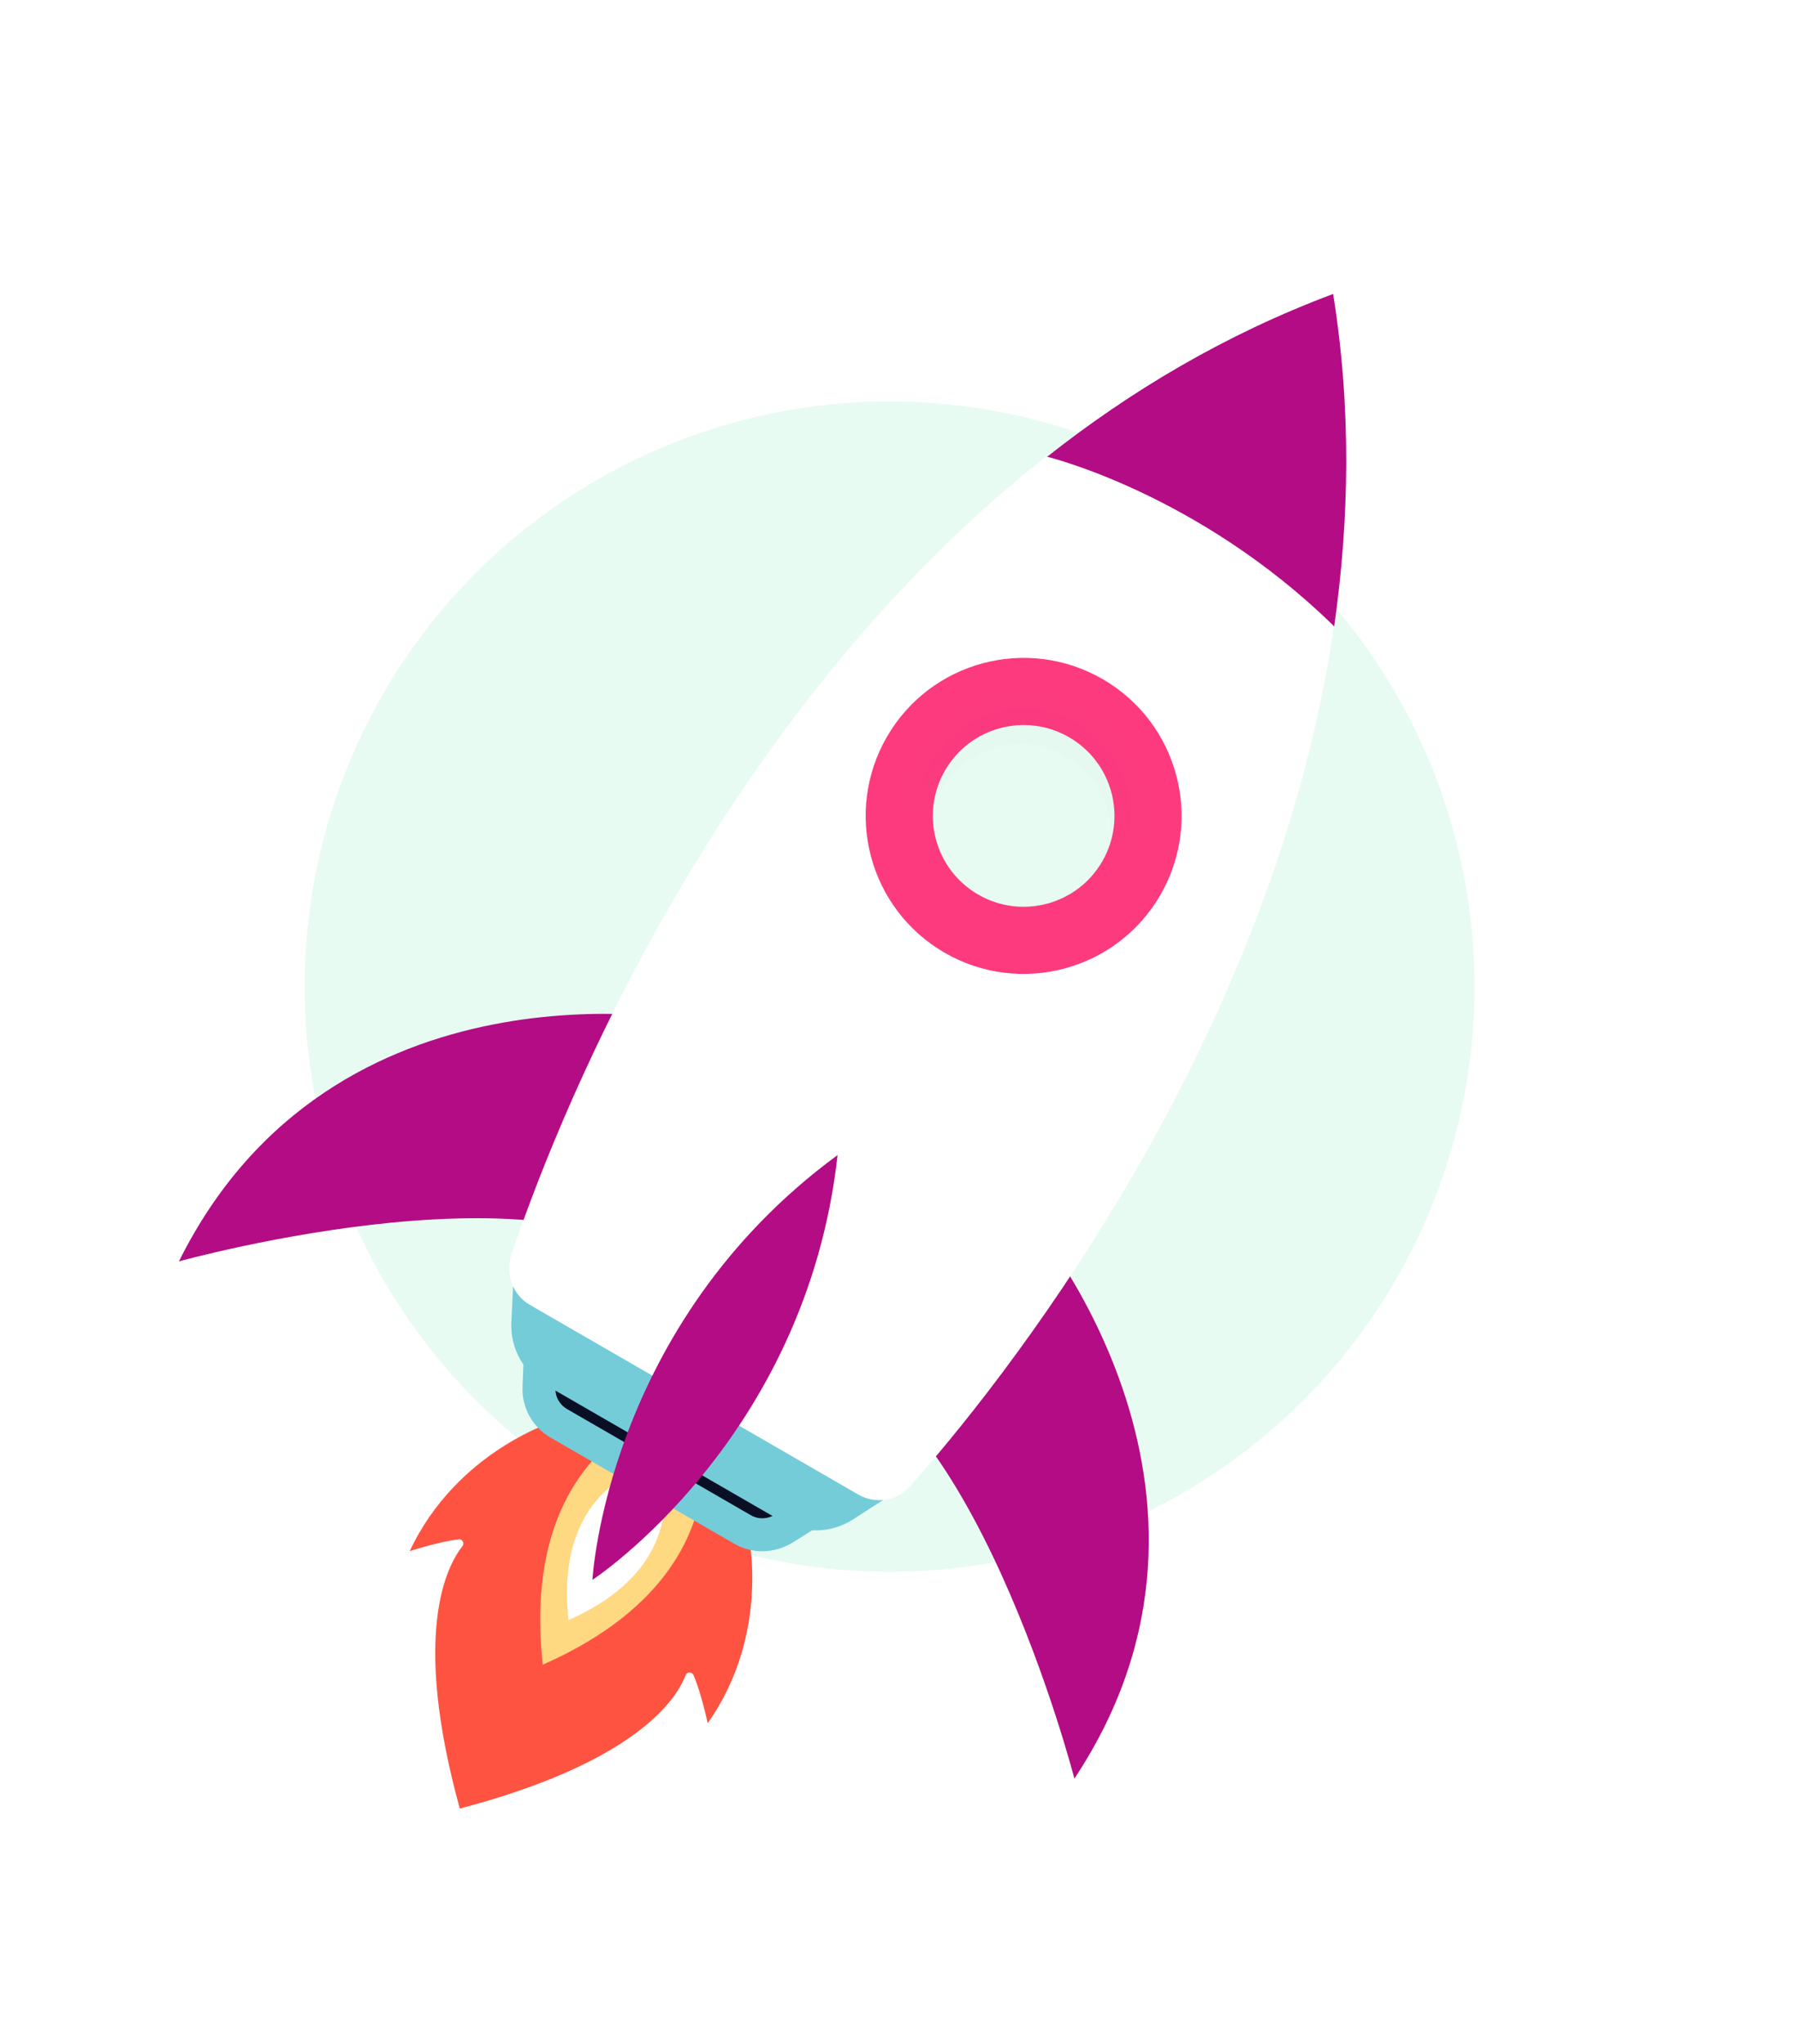
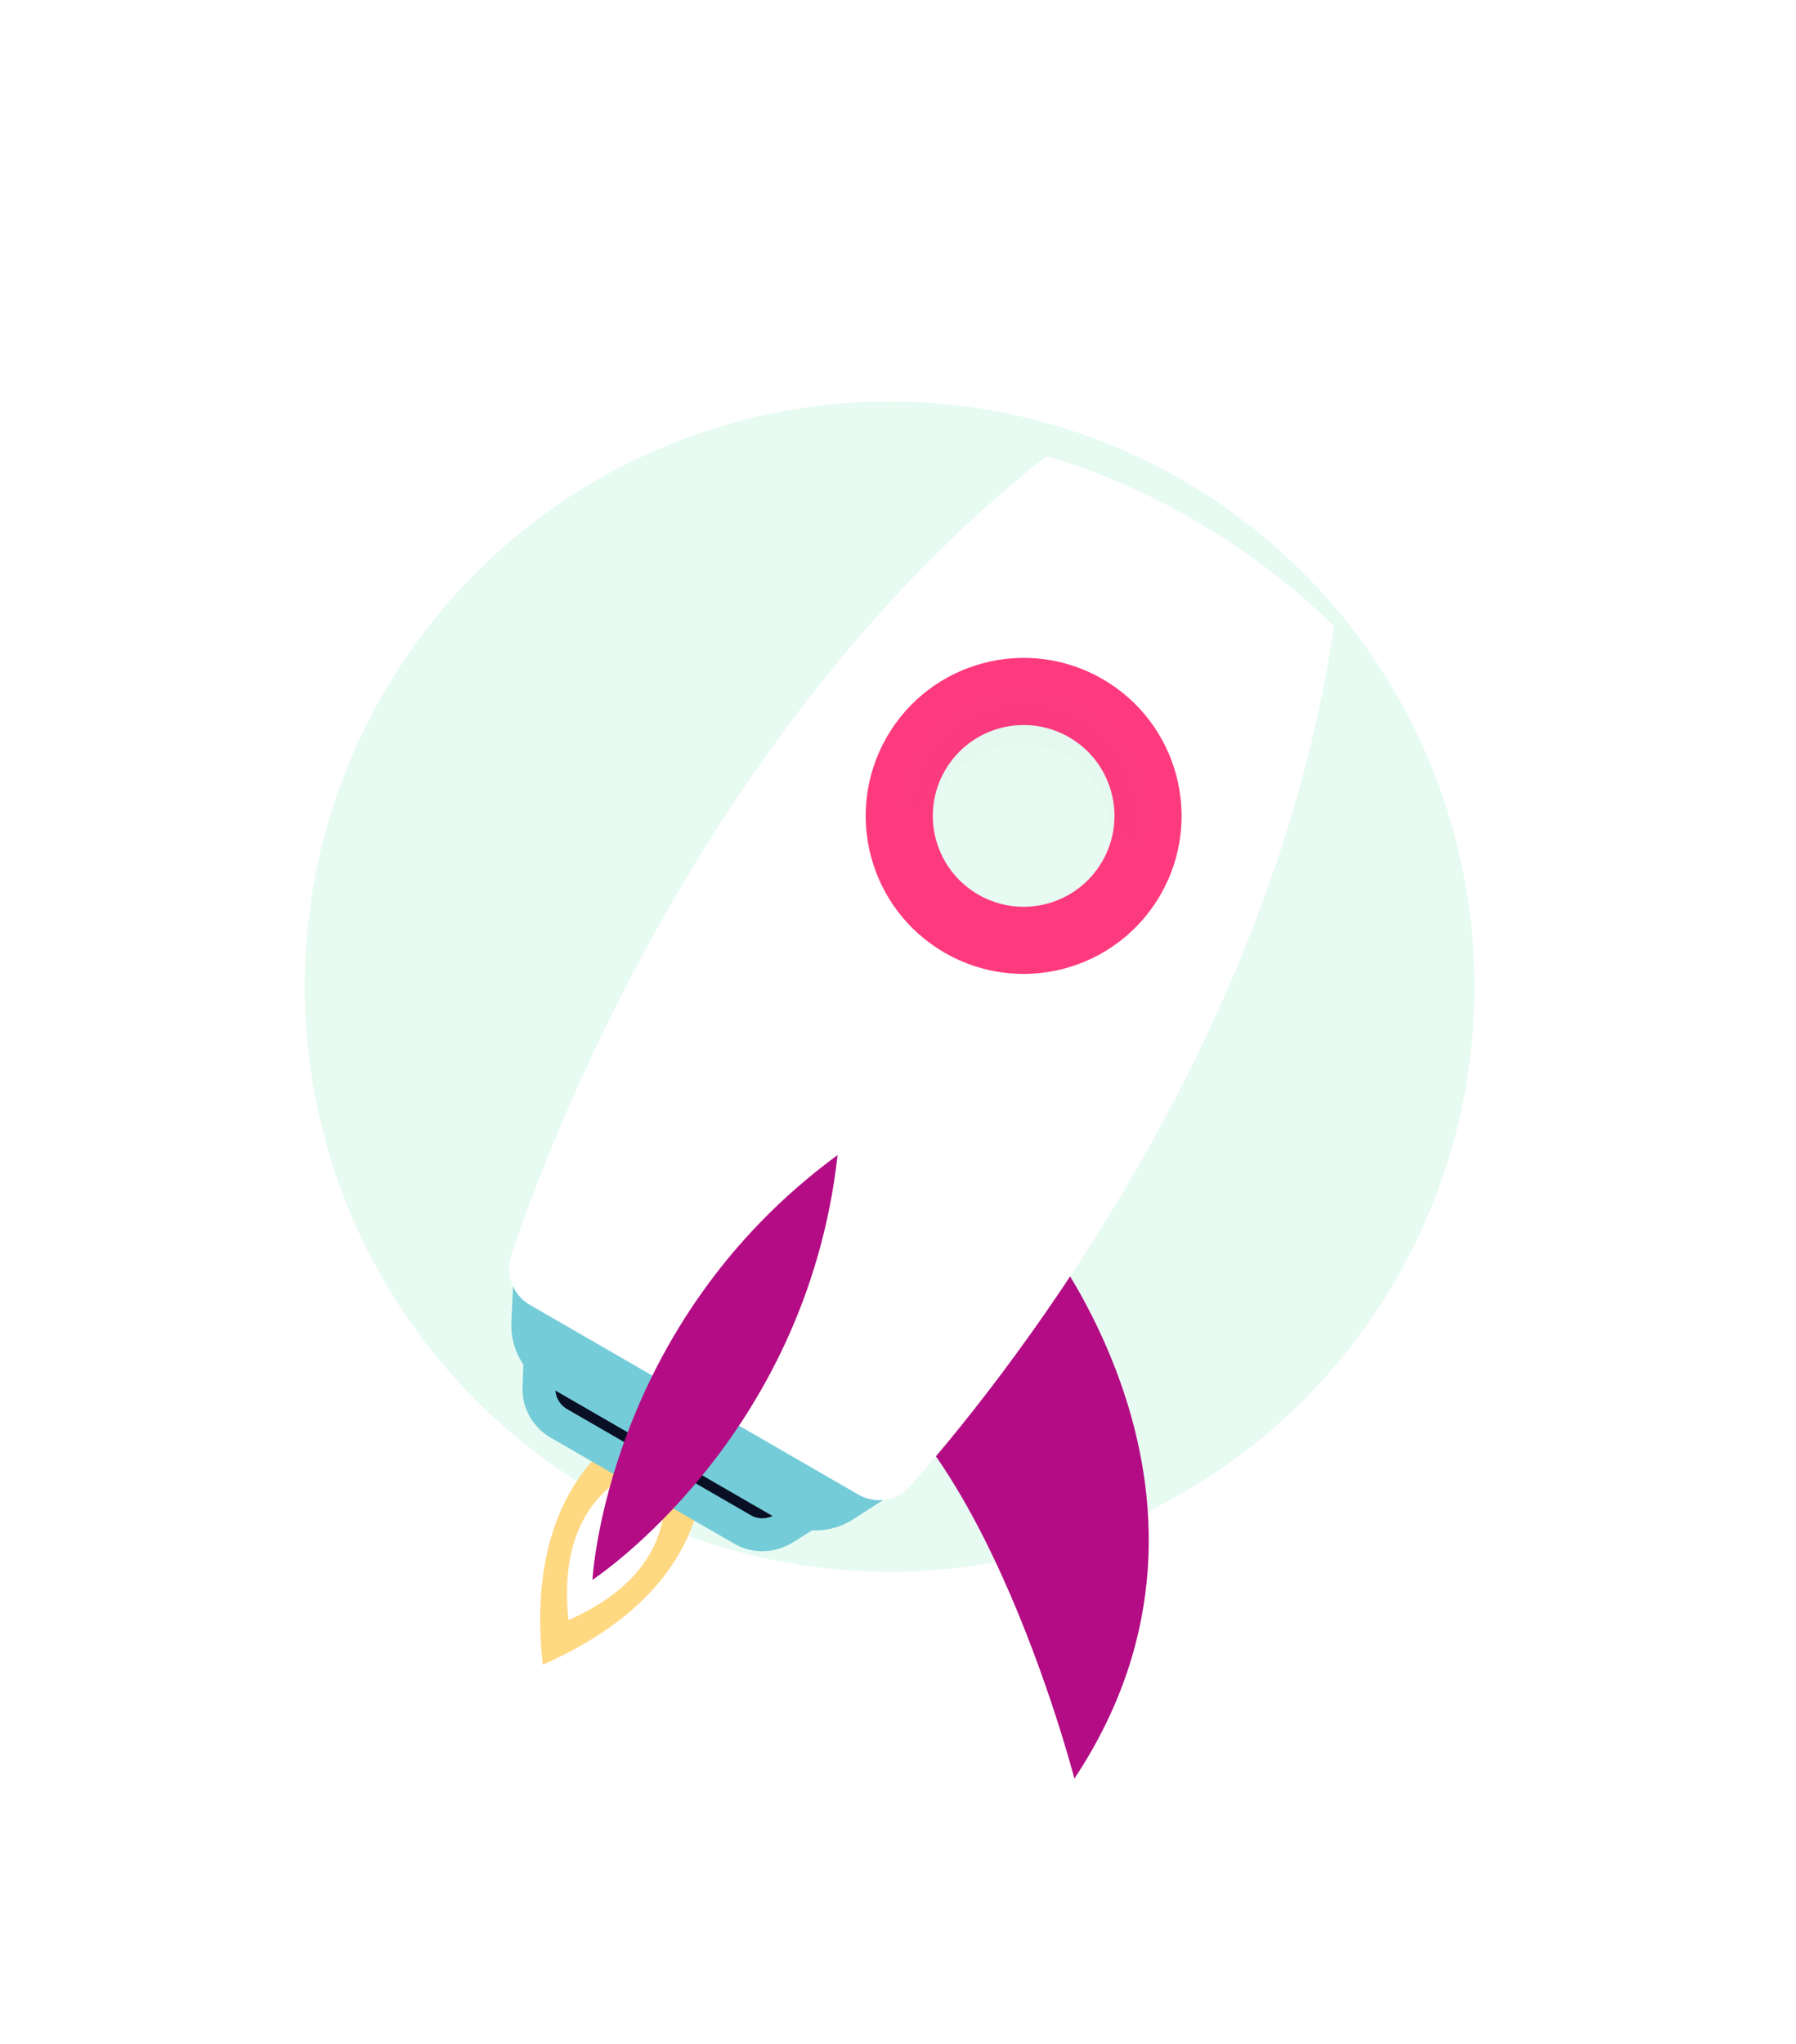
<svg xmlns="http://www.w3.org/2000/svg" width="109" height="124" viewBox="0 0 109 124" fill="none">
  <circle cx="53.99" cy="59.853" r="35.5" fill="#E8FBF2" />
  <g filter="url(#filter0_d_418_21062)">
-     <path d="M45.379 90.838L33.817 84.162C33.817 84.162 27.745 85.949 24.866 92.1C24.866 92.1 26.628 91.521 27.842 91.382C28.073 91.347 28.202 91.632 28.061 91.803C27.108 93.017 24.974 97.077 27.905 107.716C38.602 104.903 41.065 101.074 41.608 99.624C41.686 99.417 41.979 99.418 42.082 99.603C42.569 100.725 42.949 102.54 42.949 102.54C46.867 96.99 45.379 90.838 45.379 90.838Z" fill="#FF5341" />
    <path d="M42.179 82.986C42.179 82.986 31.375 84.603 32.939 98.989C46.181 93.151 42.179 82.986 42.179 82.986Z" fill="#FFD882" />
    <path d="M40.015 86.735C40.015 86.735 33.567 87.717 34.504 96.281C42.388 92.81 40.015 86.735 40.015 86.735Z" fill="white" />
-     <path d="M32.791 80.043L32.714 82.141C32.66 83.034 33.13 83.893 33.918 84.348L39.494 87.567L45.07 90.787C45.858 91.241 46.805 91.201 47.584 90.726L49.362 89.61L32.791 80.043Z" fill="#090F24" stroke="#74CCD8" stroke-width="2" stroke-miterlimit="10" />
+     <path d="M32.791 80.043L32.714 82.141C32.66 83.034 33.13 83.893 33.918 84.348L39.494 87.567L45.07 90.787C45.858 91.241 46.805 91.201 47.584 90.726L49.362 89.61Z" fill="#090F24" stroke="#74CCD8" stroke-width="2" stroke-miterlimit="10" />
    <path d="M32.16 75.606L32.031 78.303C31.994 79.458 32.58 80.553 33.588 81.135L40.771 85.282L47.954 89.429C48.962 90.011 50.203 89.971 51.185 89.362L53.456 87.901L32.16 75.606Z" fill="#74CCD8" stroke="#74CCD8" stroke-width="2" stroke-miterlimit="10" />
    <path d="M62.321 71.678C62.321 71.678 76.834 88.374 65.205 105.897C65.205 105.897 58.924 81.563 48.697 80.069L62.321 71.678Z" fill="#B30C85" />
-     <path d="M41.936 59.909C41.936 59.909 20.22 55.689 10.859 74.521C10.859 74.521 35.074 67.793 41.481 75.903L41.936 59.909Z" fill="#B30C85" />
-     <path d="M80.967 36.03C81.894 29.55 82.023 22.778 80.908 15.834L80.89 15.865L80.908 15.834C74.373 18.277 68.609 21.712 63.511 25.741C68.139 27.111 74.664 29.996 80.967 36.03Z" fill="#B30C85" />
    <path d="M80.842 36.757L80.954 35.981C72.688 27.891 63.497 25.693 63.497 25.693L62.727 26.299C42.771 42.458 33.407 67.043 31.025 74.152C30.663 75.288 31.109 76.553 32.148 77.153L33.503 77.936L50.861 87.957L52.09 88.667C53.13 89.267 54.462 89.07 55.251 88.139C60.248 82.54 76.858 62.138 80.842 36.757Z" fill="white" />
    <path d="M57.832 54.932C61.938 57.302 67.189 55.895 69.56 51.789C71.93 47.683 70.523 42.433 66.417 40.062C62.311 37.691 57.061 39.098 54.69 43.204C52.319 47.31 53.726 52.561 57.832 54.932Z" fill="#FE3A7F" stroke="#FE3A7F" stroke-width="2" stroke-miterlimit="10" />
    <path d="M58.87 53.136C61.984 54.934 65.967 53.867 67.765 50.752C69.563 47.638 68.496 43.655 65.381 41.857C62.267 40.059 58.285 41.126 56.486 44.241C54.688 47.355 55.755 51.337 58.87 53.136Z" fill="#E8FBF2" stroke="#FE3A7F" stroke-width="2" stroke-miterlimit="10" />
    <g opacity="0.08">
      <path opacity="0.08" d="M65.182 43.002C67.419 44.294 68.595 46.695 68.417 49.113C69.138 46.337 67.965 43.349 65.381 41.857C62.263 40.057 58.287 41.122 56.486 44.241C55.977 45.123 55.725 46.069 55.635 47.025C55.782 46.48 55.978 45.921 56.287 45.386C58.088 42.267 62.063 41.202 65.182 43.002Z" fill="#090F24" stroke="#090F24" stroke-width="2" stroke-miterlimit="10" />
    </g>
    <path d="M50.833 68.072C36.768 78.391 35.955 93.842 35.955 93.842C35.955 93.842 48.915 85.363 50.833 68.072Z" fill="#B30C85" />
  </g>
  <defs>
    <filter id="filter0_d_418_21062" x="6.859" y="13.834" width="78.844" height="99.883" filterUnits="userSpaceOnUse" color-interpolation-filters="sRGB">
      <feFlood flood-opacity="0" result="BackgroundImageFix" />
      <feColorMatrix in="SourceAlpha" type="matrix" values="0 0 0 0 0 0 0 0 0 0 0 0 0 0 0 0 0 0 127 0" result="hardAlpha" />
      <feOffset dy="2" />
      <feGaussianBlur stdDeviation="2" />
      <feComposite in2="hardAlpha" operator="out" />
      <feColorMatrix type="matrix" values="0 0 0 0 0.929 0 0 0 0 0.608 0 0 0 0 0.757 0 0 0 0.2 0" />
      <feBlend mode="normal" in2="BackgroundImageFix" result="effect1_dropShadow_418_21062" />
      <feBlend mode="normal" in="SourceGraphic" in2="effect1_dropShadow_418_21062" result="shape" />
    </filter>
  </defs>
</svg>